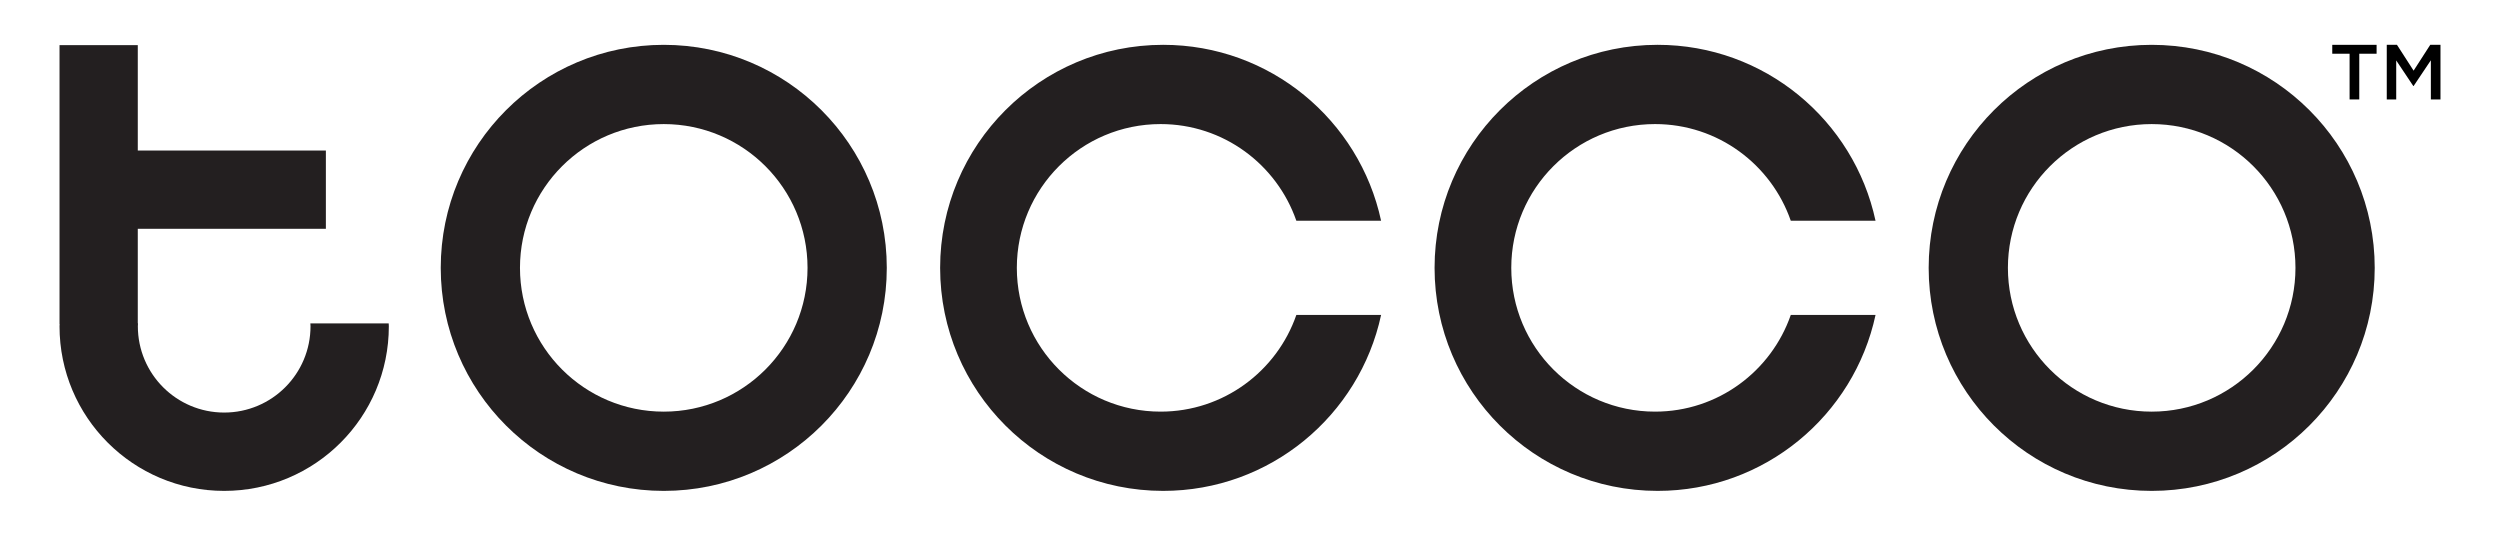
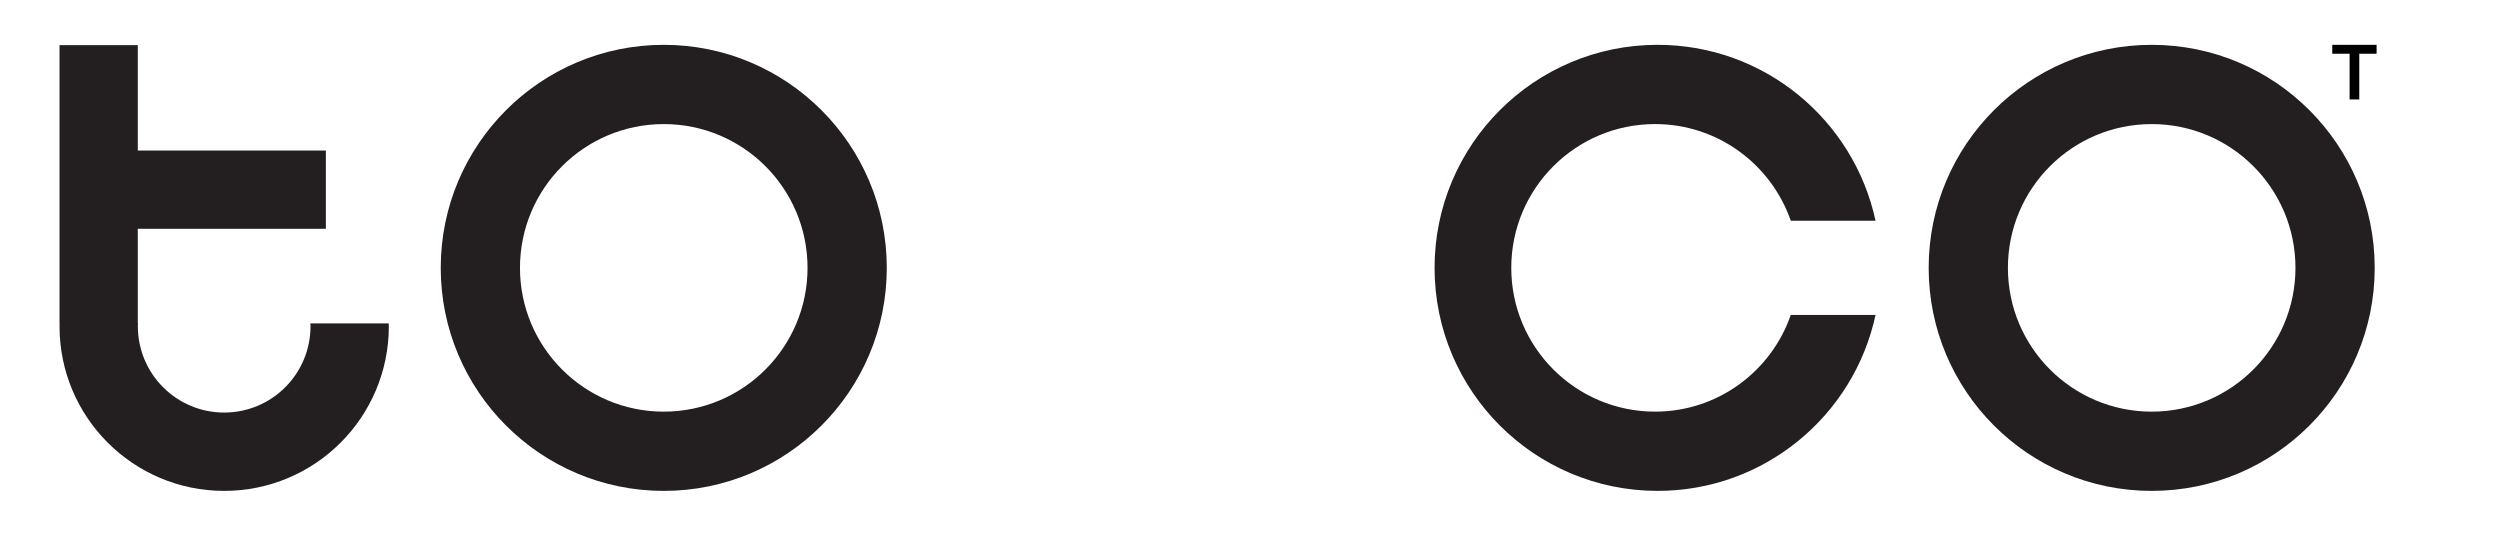
<svg xmlns="http://www.w3.org/2000/svg" id="Layer_1" viewBox="0 0 2100 450">
  <defs>
    <style>.cls-1,.cls-2{stroke-width:0px;}.cls-2{fill:#231f20;}</style>
  </defs>
  <path class="cls-2" d="m326.5,271.63h-65.79c.02.8.12,1.59.12,2.4,0,40.05-32.47,72.52-72.52,72.52s-72.52-32.47-72.52-72.52c0-.81.09-1.6.12-2.4h-.18v-79.46h158v-65.74H115.74V37.92H50v234.28h.11c0,.62-.11,1.21-.11,1.83,0,76.39,61.92,138.31,138.31,138.31s138.31-61.93,138.31-138.31c0-.81-.11-1.59-.12-2.4Z" />
  <path class="cls-2" d="m557.56,37.66c-103.46,0-187.34,83.88-187.34,187.35s83.88,187.34,187.34,187.34,187.34-83.88,187.34-187.34-83.88-187.35-187.34-187.35Zm0,308.12c-66.7,0-120.78-54.07-120.78-120.78s54.07-120.77,120.78-120.77,120.77,54.07,120.77,120.77-54.07,120.78-120.77,120.78Z" />
-   <path class="cls-2" d="m1088.93,264.56c-16.4,47.24-61.19,81.21-114.01,81.21-66.7,0-120.78-54.07-120.78-120.77s54.07-120.78,120.78-120.78c52.83,0,97.61,33.97,114.01,81.21h71.19c-18.17-84.45-93.19-147.78-183.07-147.78-103.46,0-187.34,83.88-187.34,187.35s83.88,187.34,187.34,187.34c89.89,0,164.91-63.33,183.07-147.78h-71.2Z" />
  <path class="cls-2" d="m1504.26,264.56c-16.4,47.24-61.19,81.21-114.01,81.21-66.7,0-120.78-54.07-120.78-120.78s54.07-120.77,120.78-120.77c52.83,0,97.61,33.97,114.01,81.21h71.19c-18.17-84.45-93.19-147.78-183.07-147.78-103.46,0-187.34,83.88-187.34,187.35s83.88,187.34,187.34,187.34c89.89,0,164.91-63.33,183.07-147.78h-71.2Z" />
  <path class="cls-2" d="m1807.42,37.66c-103.46,0-187.34,83.88-187.34,187.35s83.88,187.34,187.34,187.34,187.34-83.88,187.34-187.34-83.88-187.35-187.34-187.35Zm0,308.12c-66.7,0-120.78-54.07-120.78-120.78s54.07-120.77,120.78-120.77,120.77,54.07,120.77,120.77-54.07,120.78-120.77,120.78Z" />
  <polygon class="cls-1" points="1981.79 83.53 1973.66 83.53 1973.66 45.13 1959.1 45.13 1959.1 37.66 1996.34 37.66 1996.34 45.13 1981.79 45.13 1981.79 83.53" />
-   <polygon class="cls-1" points="2027.43 72.26 2027.17 72.26 2012.82 50.76 2012.82 83.54 2004.88 83.54 2004.88 37.66 2013.46 37.66 2027.43 59.35 2041.4 37.66 2050 37.66 2050 83.54 2041.92 83.54 2041.92 50.63 2027.43 72.26" />
</svg>